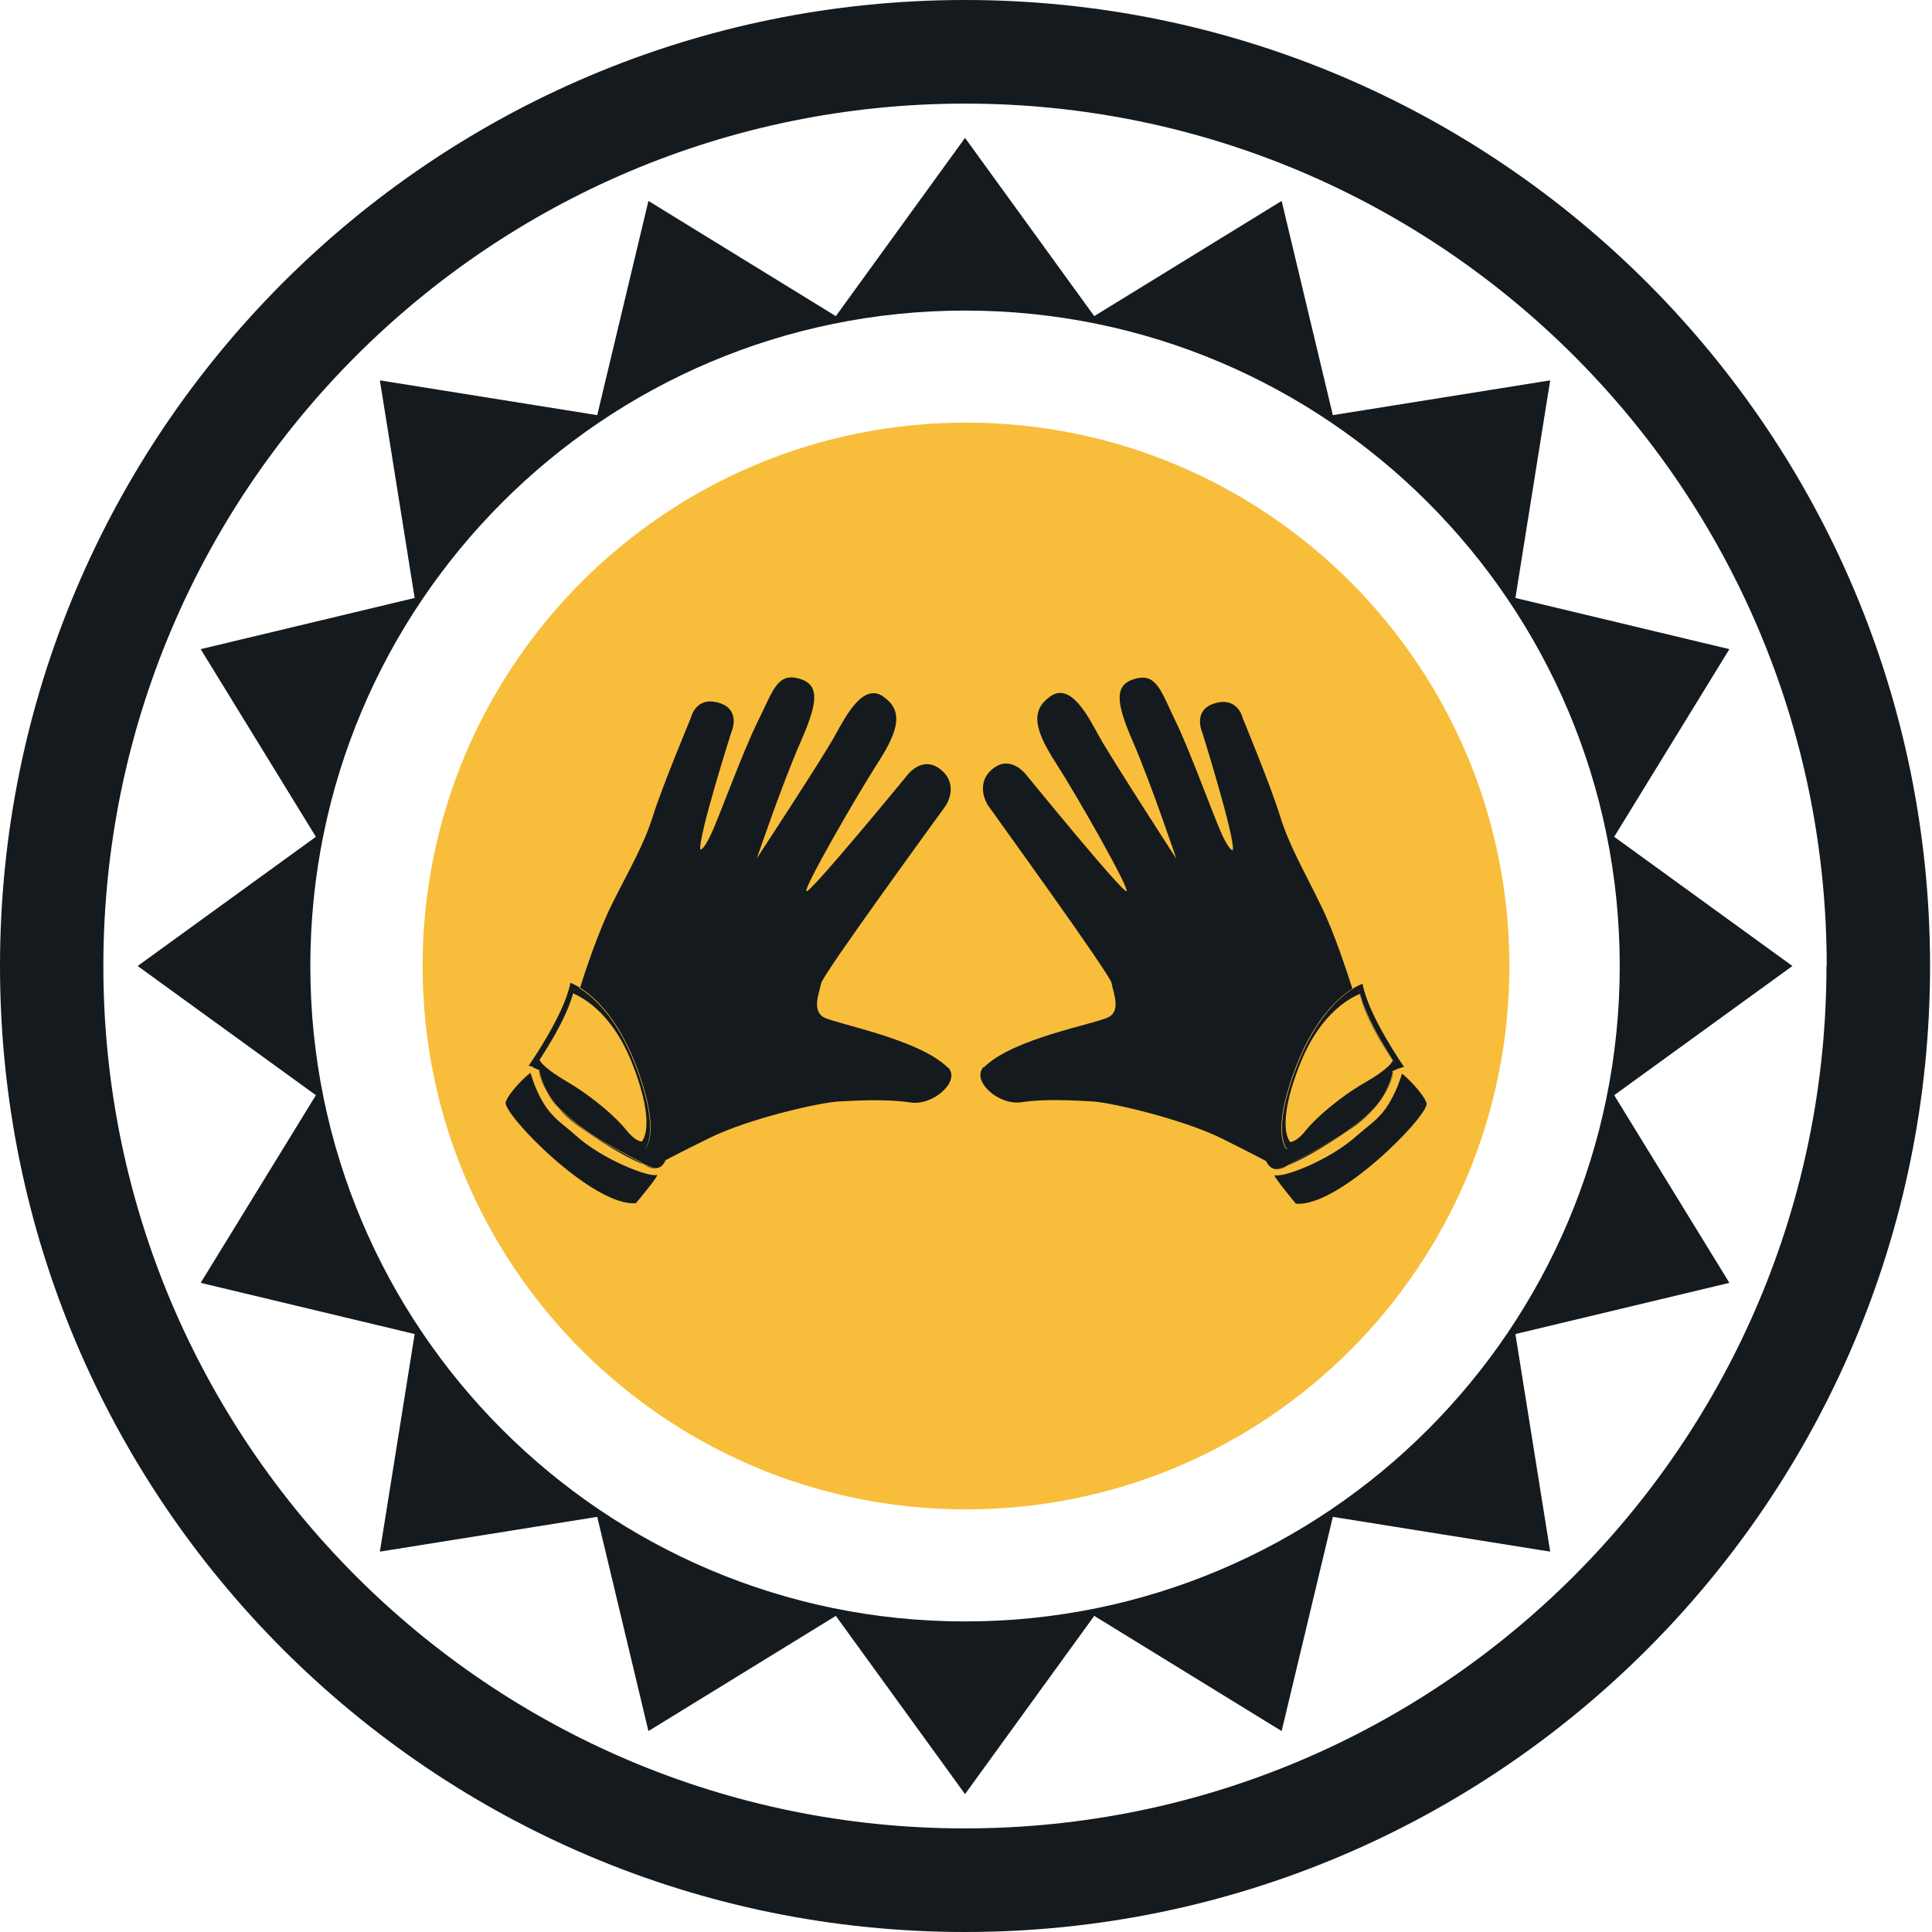
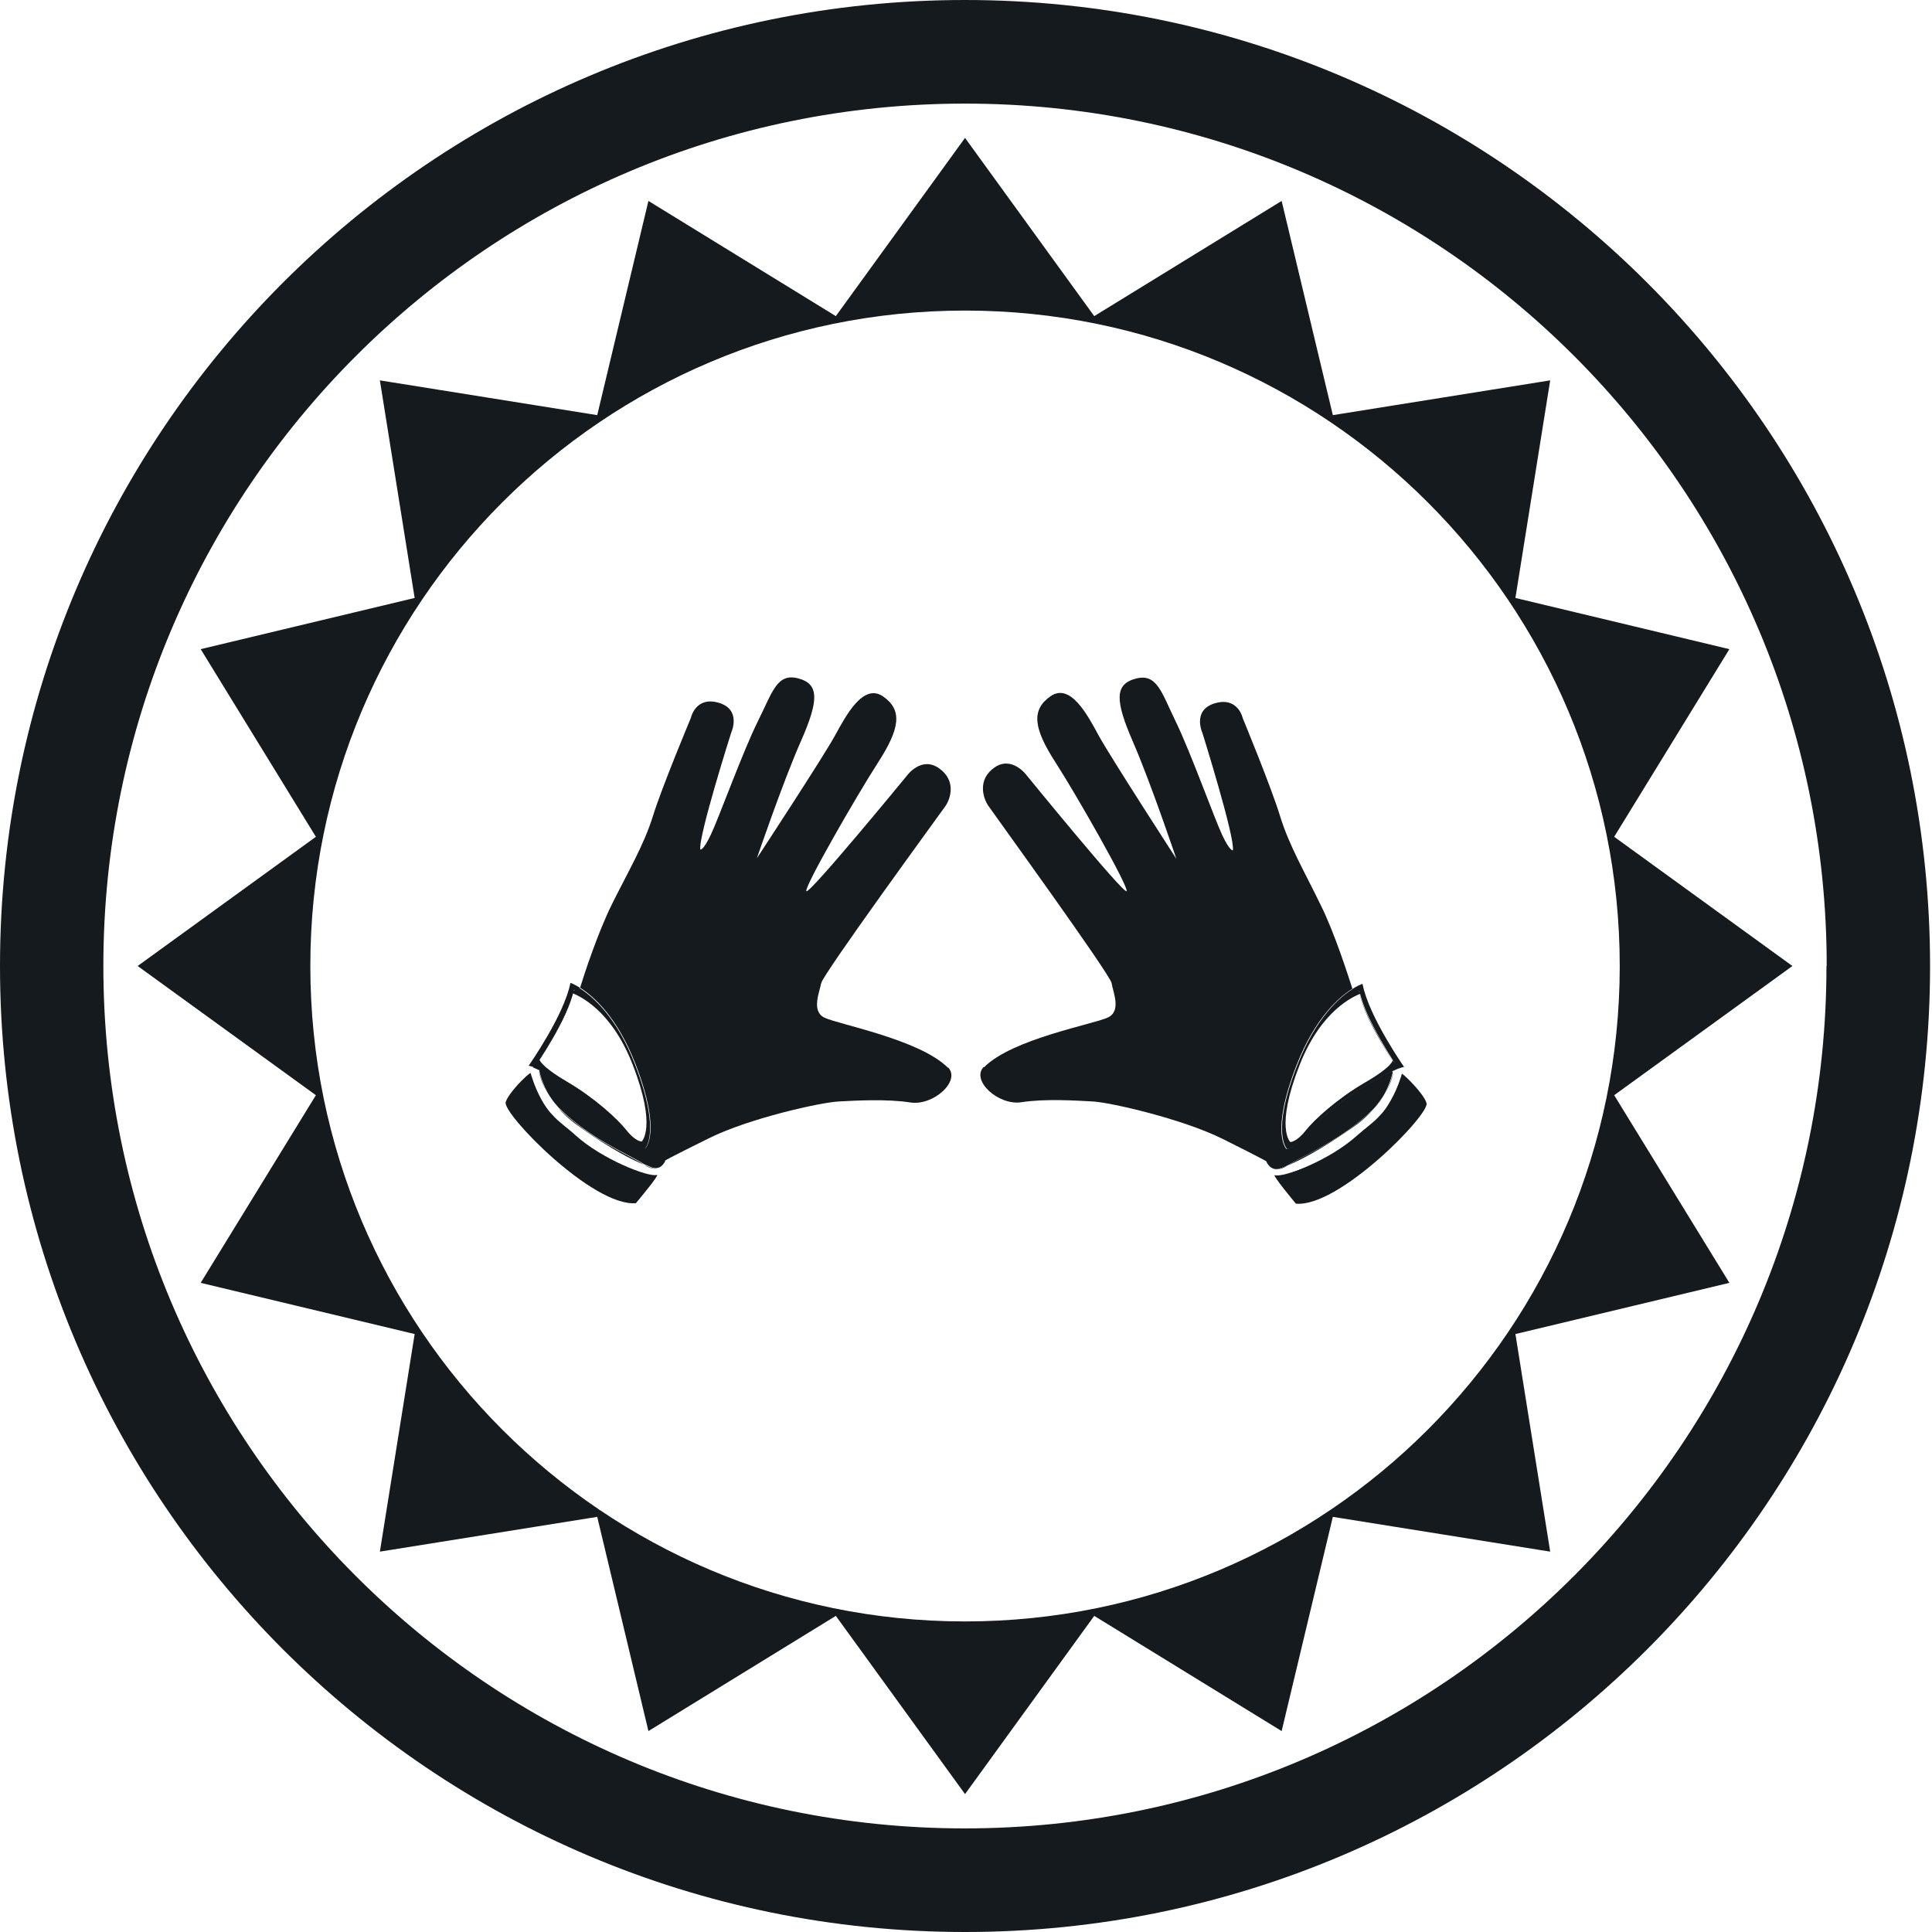
<svg xmlns="http://www.w3.org/2000/svg" id="Layer_1" data-name="Layer 1" viewBox="0 0 80 80">
  <defs>
    <style>
      .cls-1 {
        fill: none;
      }

      .cls-2 {
        clip-path: url(#clippath-1);
      }

      .cls-3 {
        fill-rule: evenodd;
      }

      .cls-3, .cls-4 {
        fill: #151a1e;
      }

      .cls-5 {
        clip-path: url(#clippath);
      }

      .cls-6 {
        fill: #f8bd3b;
      }
    </style>
    <clipPath id="clippath">
      <rect class="cls-1" width="79.92" height="80" />
    </clipPath>
    <clipPath id="clippath-1">
      <rect class="cls-1" width="79.92" height="80" />
    </clipPath>
  </defs>
  <g class="cls-5">
    <g class="cls-2">
      <g>
-         <path class="cls-6" d="M62.5,40c0,12.43-10.07,22.5-22.5,22.5s-22.5-10.07-22.5-22.5,10.07-22.5,22.5-22.5,22.5,10.07,22.5,22.5Z" />
        <path class="cls-3" d="M39.96,5.71l5.35,7.38,7.76-4.77,2.12,8.87,9-1.44-1.44,9.01,8.86,2.12-4.77,7.77,7.38,5.35-7.38,5.35,4.77,7.77-8.86,2.12,1.44,9.01-9-1.44-2.12,8.87-7.76-4.77-5.35,7.38-5.35-7.38-7.76,4.77-2.12-8.87-9,1.44,1.44-9.01-8.86-2.12,4.77-7.77-7.38-5.35,7.38-5.35-4.77-7.77,8.86-2.12-1.44-9.01,9,1.44,2.12-8.87,7.76,4.77,5.35-7.38ZM67.07,40c0,14.99-12.14,27.14-27.11,27.14s-27.11-12.15-27.11-27.14,12.14-27.14,27.11-27.14,27.11,12.15,27.11,27.14Z" />
        <path class="cls-3" d="M79.92,40c0,22.09-17.89,40-39.96,40S0,62.09,0,40,17.89,0,39.96,0s39.96,17.91,39.96,40ZM75.63,40c0,19.72-15.97,35.71-35.68,35.71S4.28,59.72,4.28,40,20.25,4.29,39.96,4.29s35.68,15.99,35.68,35.71Z" />
      </g>
    </g>
  </g>
  <g>
    <g>
      <path class="cls-4" d="M52.45,48.1s0,0,0,0c0,0,.01.03.03.07-.02-.03-.03-.05-.03-.06Z" />
      <path class="cls-4" d="M56.89,45.91c.21-.23.36-.45.47-.65-.12.22-.27.45-.47.65,0,0,0,0,0,0Z" />
      <path class="cls-4" d="M53.04,48.37c.08-.03.17-.07.28-.11-.24.15-.42.18-.56.15.08.02.17,0,.27-.03Z" />
      <path class="cls-4" d="M40.75,44.19c1.18-1.19,4.61-1.79,5.15-2.07.54-.28.18-1.06.13-1.41-.05-.35-4.9-7.04-5.11-7.35s-.46-1.08.26-1.58,1.32.31,1.32.31c0,0,4.05,4.97,4.15,4.81.1-.16-2.06-3.96-2.95-5.34s-1.02-2.16-.2-2.73,1.53.77,1.99,1.62c.46.85,3.22,5.11,3.22,5.11,0,0-1.06-3.15-1.8-4.85-.74-1.7-.76-2.38.12-2.61.88-.23,1.06.56,1.66,1.79s1.6,4.01,1.92,4.69c.32.68.44.63.44.63.1-.51-1.26-4.86-1.26-4.86,0,0-.44-.95.52-1.23.96-.28,1.15.62,1.15.62,0,0,1.18,2.85,1.55,4.07.38,1.22.99,2.25,1.68,3.67.58,1.17,1.13,2.91,1.31,3.46-.54.34-1.54,1.19-2.31,3.16-1.11,2.85-.42,3.48-.42,3.48,0,0,.29,0,.69-.51.4-.51,1.46-1.46,2.7-2.19.45-.26.76-.43.98-.53l.03.05s-.08.4-.32.86c-.11.2-.27.42-.47.65-1.33,1.31-2.88,1.91-3.57,2.35h0c-.11.05-.2.08-.28.11-.11.04-.2.05-.27.03-.14-.04-.23-.14-.28-.22,0,0,0-.01-.01-.02-.02-.04-.03-.06-.03-.07,0,0,0,0,0,0,0,0-.11-.08-1.79-.92-1.68-.84-4.67-1.52-5.39-1.56-.72-.04-2-.12-2.96.03s-2.1-.9-1.57-1.46Z" />
      <path class="cls-4" d="M52.45,48.09s0,0,0,0c0,0,0,0,0,0Z" />
      <path class="cls-4" d="M53.65,49.84c1.78.18,5.55-3.69,5.42-4.16-.11-.39-.91-1.17-1.02-1.22-.02.07-.17.6-.46,1.1-.12.22-.27.45-.47.65,0,0,0,0,0,0-.24.27-.58.5-.94.82-1.12,1.01-3.05,1.75-3.39,1.63-.14-.03.86,1.17.86,1.17Z" />
-       <path class="cls-4" d="M52.49,48.19s0-.01-.01-.02c0,0,0,.01.01.02Z" />
-       <path class="cls-4" d="M57.37,45.26c.24-.45.32-.86.32-.86,0,0-.03.36-.32.86Z" />
+       <path class="cls-4" d="M57.37,45.26c.24-.45.32-.86.32-.86,0,0-.03.36-.32.86" />
      <path class="cls-4" d="M53.32,48.26h0c.69-.44,2.24-1.04,3.57-2.35-.24.27-.54.55-.94.82-1.33.92-2.14,1.32-2.63,1.53Z" />
      <path class="cls-4" d="M52.49,48.19c.05.08.13.18.28.22-.14-.03-.23-.14-.28-.22Z" />
      <path class="cls-4" d="M56.27,41.04s-.02,0-.05.02l-.15.06s-.02-.06-.05-.18c.15-.1.27-.15.34-.18l.06-.02c.25,1.34,1.72,3.44,1.72,3.44,0,0-.04,0-.21.06-.05-.04-.07-.06-.07-.06,0,0-1.32-1.95-1.57-3.14Z" />
      <path class="cls-4" d="M56.27,41.04c.25,1.19,1.57,3.14,1.57,3.14,0,0-1.34-1.91-1.57-3.14Z" />
      <path class="cls-4" d="M56.32,41.15c-.24.11-1.6.64-2.51,2.96-1.02,2.6-.38,3.18-.38,3.18,0,0,.26,0,.63-.47s1.33-1.34,2.47-2,1.14-.92,1.14-.92l.27.33-.27.12c-.22.1-.53.27-.98.53-1.25.73-2.3,1.67-2.7,2.19-.4.51-.69.51-.69.51,0,0-.7-.63.42-3.48.77-1.97,1.77-2.83,2.31-3.16.04.11.26.1.26.1l.05.11Z" />
      <path class="cls-4" d="M56.27,41.04l-.05.02s.05-.02.05-.02Z" />
    </g>
    <g>
      <path class="cls-4" d="M27.54,48.08s0,0,0,0c0,0-.01.03-.03.07.02-.03.03-.05.03-.06Z" />
-       <path class="cls-4" d="M23.11,45.87c-.2-.23-.36-.45-.47-.65.12.22.27.45.47.65,0,0,0,0,0,0Z" />
      <path class="cls-4" d="M26.95,48.35c-.08-.03-.17-.07-.28-.12.24.16.42.18.55.15-.08.02-.17,0-.27-.03Z" />
      <path class="cls-4" d="M39.26,44.22c-1.18-1.19-4.6-1.81-5.14-2.09-.53-.28-.18-1.06-.12-1.41.05-.35,4.92-7.02,5.14-7.33s.47-1.07-.26-1.58-1.32.3-1.32.3c0,0-4.07,4.96-4.17,4.79-.1-.16,2.08-3.95,2.97-5.33s1.03-2.16.21-2.73-1.53.77-1.99,1.61c-.46.85-3.24,5.09-3.24,5.09,0,0,1.07-3.14,1.82-4.84.75-1.7.77-2.38-.11-2.61-.88-.23-1.06.56-1.67,1.78s-1.62,4.01-1.94,4.68c-.32.68-.44.63-.44.63-.1-.51,1.28-4.85,1.28-4.85,0,0,.44-.95-.52-1.23-.96-.28-1.15.62-1.15.62,0,0-1.19,2.84-1.57,4.06-.38,1.22-1,2.25-1.7,3.66-.58,1.17-1.15,2.9-1.32,3.46.54.34,1.54,1.2,2.3,3.17,1.1,2.86.4,3.48.4,3.48,0,0-.29,0-.69-.52-.4-.52-1.45-1.47-2.69-2.2-.45-.26-.76-.43-.98-.53l-.03.04s.08.4.32.86c.11.2.26.42.47.65,1.32,1.32,2.87,1.92,3.56,2.36h0c.11.05.2.08.28.12.11.04.2.05.27.03.15-.03.23-.14.28-.22,0,0,0-.01.01-.02.02-.04.03-.06.03-.07,0,0,0,0,0,0,0,0,.11-.08,1.79-.91,1.68-.84,4.68-1.5,5.39-1.53.72-.04,2-.11,2.96.04s2.1-.89,1.57-1.45Z" />
      <path class="cls-4" d="M27.54,48.07s0,0,0,0c0,0,0,0,0,0Z" />
      <path class="cls-4" d="M26.34,49.82c-1.78.17-5.54-3.71-5.4-4.18.11-.39.91-1.17,1.03-1.21.02.07.17.6.45,1.1.12.22.27.45.47.65,0,0,0,0,0,0,.23.27.58.5.93.82,1.11,1.01,3.05,1.76,3.38,1.65.14-.03-.86,1.16-.86,1.16Z" />
-       <path class="cls-4" d="M27.5,48.17s0-.01.01-.02c0,0,0,.01-.01.02Z" />
      <path class="cls-4" d="M22.64,45.21c-.24-.45-.32-.86-.32-.86,0,0,.03.36.32.86Z" />
      <path class="cls-4" d="M26.67,48.23h0c-.69-.44-2.23-1.05-3.56-2.36.23.27.54.55.93.82,1.32.93,2.13,1.33,2.63,1.54Z" />
      <path class="cls-4" d="M27.5,48.17c-.05.08-.13.18-.28.22.14-.03.23-.14.28-.22Z" />
      <path class="cls-4" d="M23.75,41s.02,0,.05.02l.15.06s.02-.06.06-.18c-.15-.1-.27-.15-.33-.18l-.06-.02c-.26,1.34-1.73,3.43-1.73,3.43,0,0,.04,0,.21.06.05-.04.08-.06.08-.06,0,0,1.33-1.95,1.58-3.13Z" />
      <path class="cls-4" d="M23.75,41c-.25,1.18-1.58,3.13-1.58,3.13,0,0,1.35-1.91,1.58-3.13Z" />
      <path class="cls-4" d="M23.7,41.12c.24.11,1.6.65,2.5,2.97,1.01,2.6.37,3.18.37,3.18,0,0-.26,0-.63-.47s-1.32-1.34-2.46-2.01-1.14-.92-1.14-.92l-.27.33.27.12c.22.1.53.27.98.53,1.24.73,2.29,1.68,2.69,2.2.4.52.69.52.69.52,0,0,.7-.63-.4-3.48-.76-1.98-1.76-2.83-2.3-3.17-.04.11-.26.1-.26.1l-.05.11Z" />
      <path class="cls-4" d="M23.75,41l.05.02s-.05-.02-.05-.02Z" />
    </g>
  </g>
</svg>